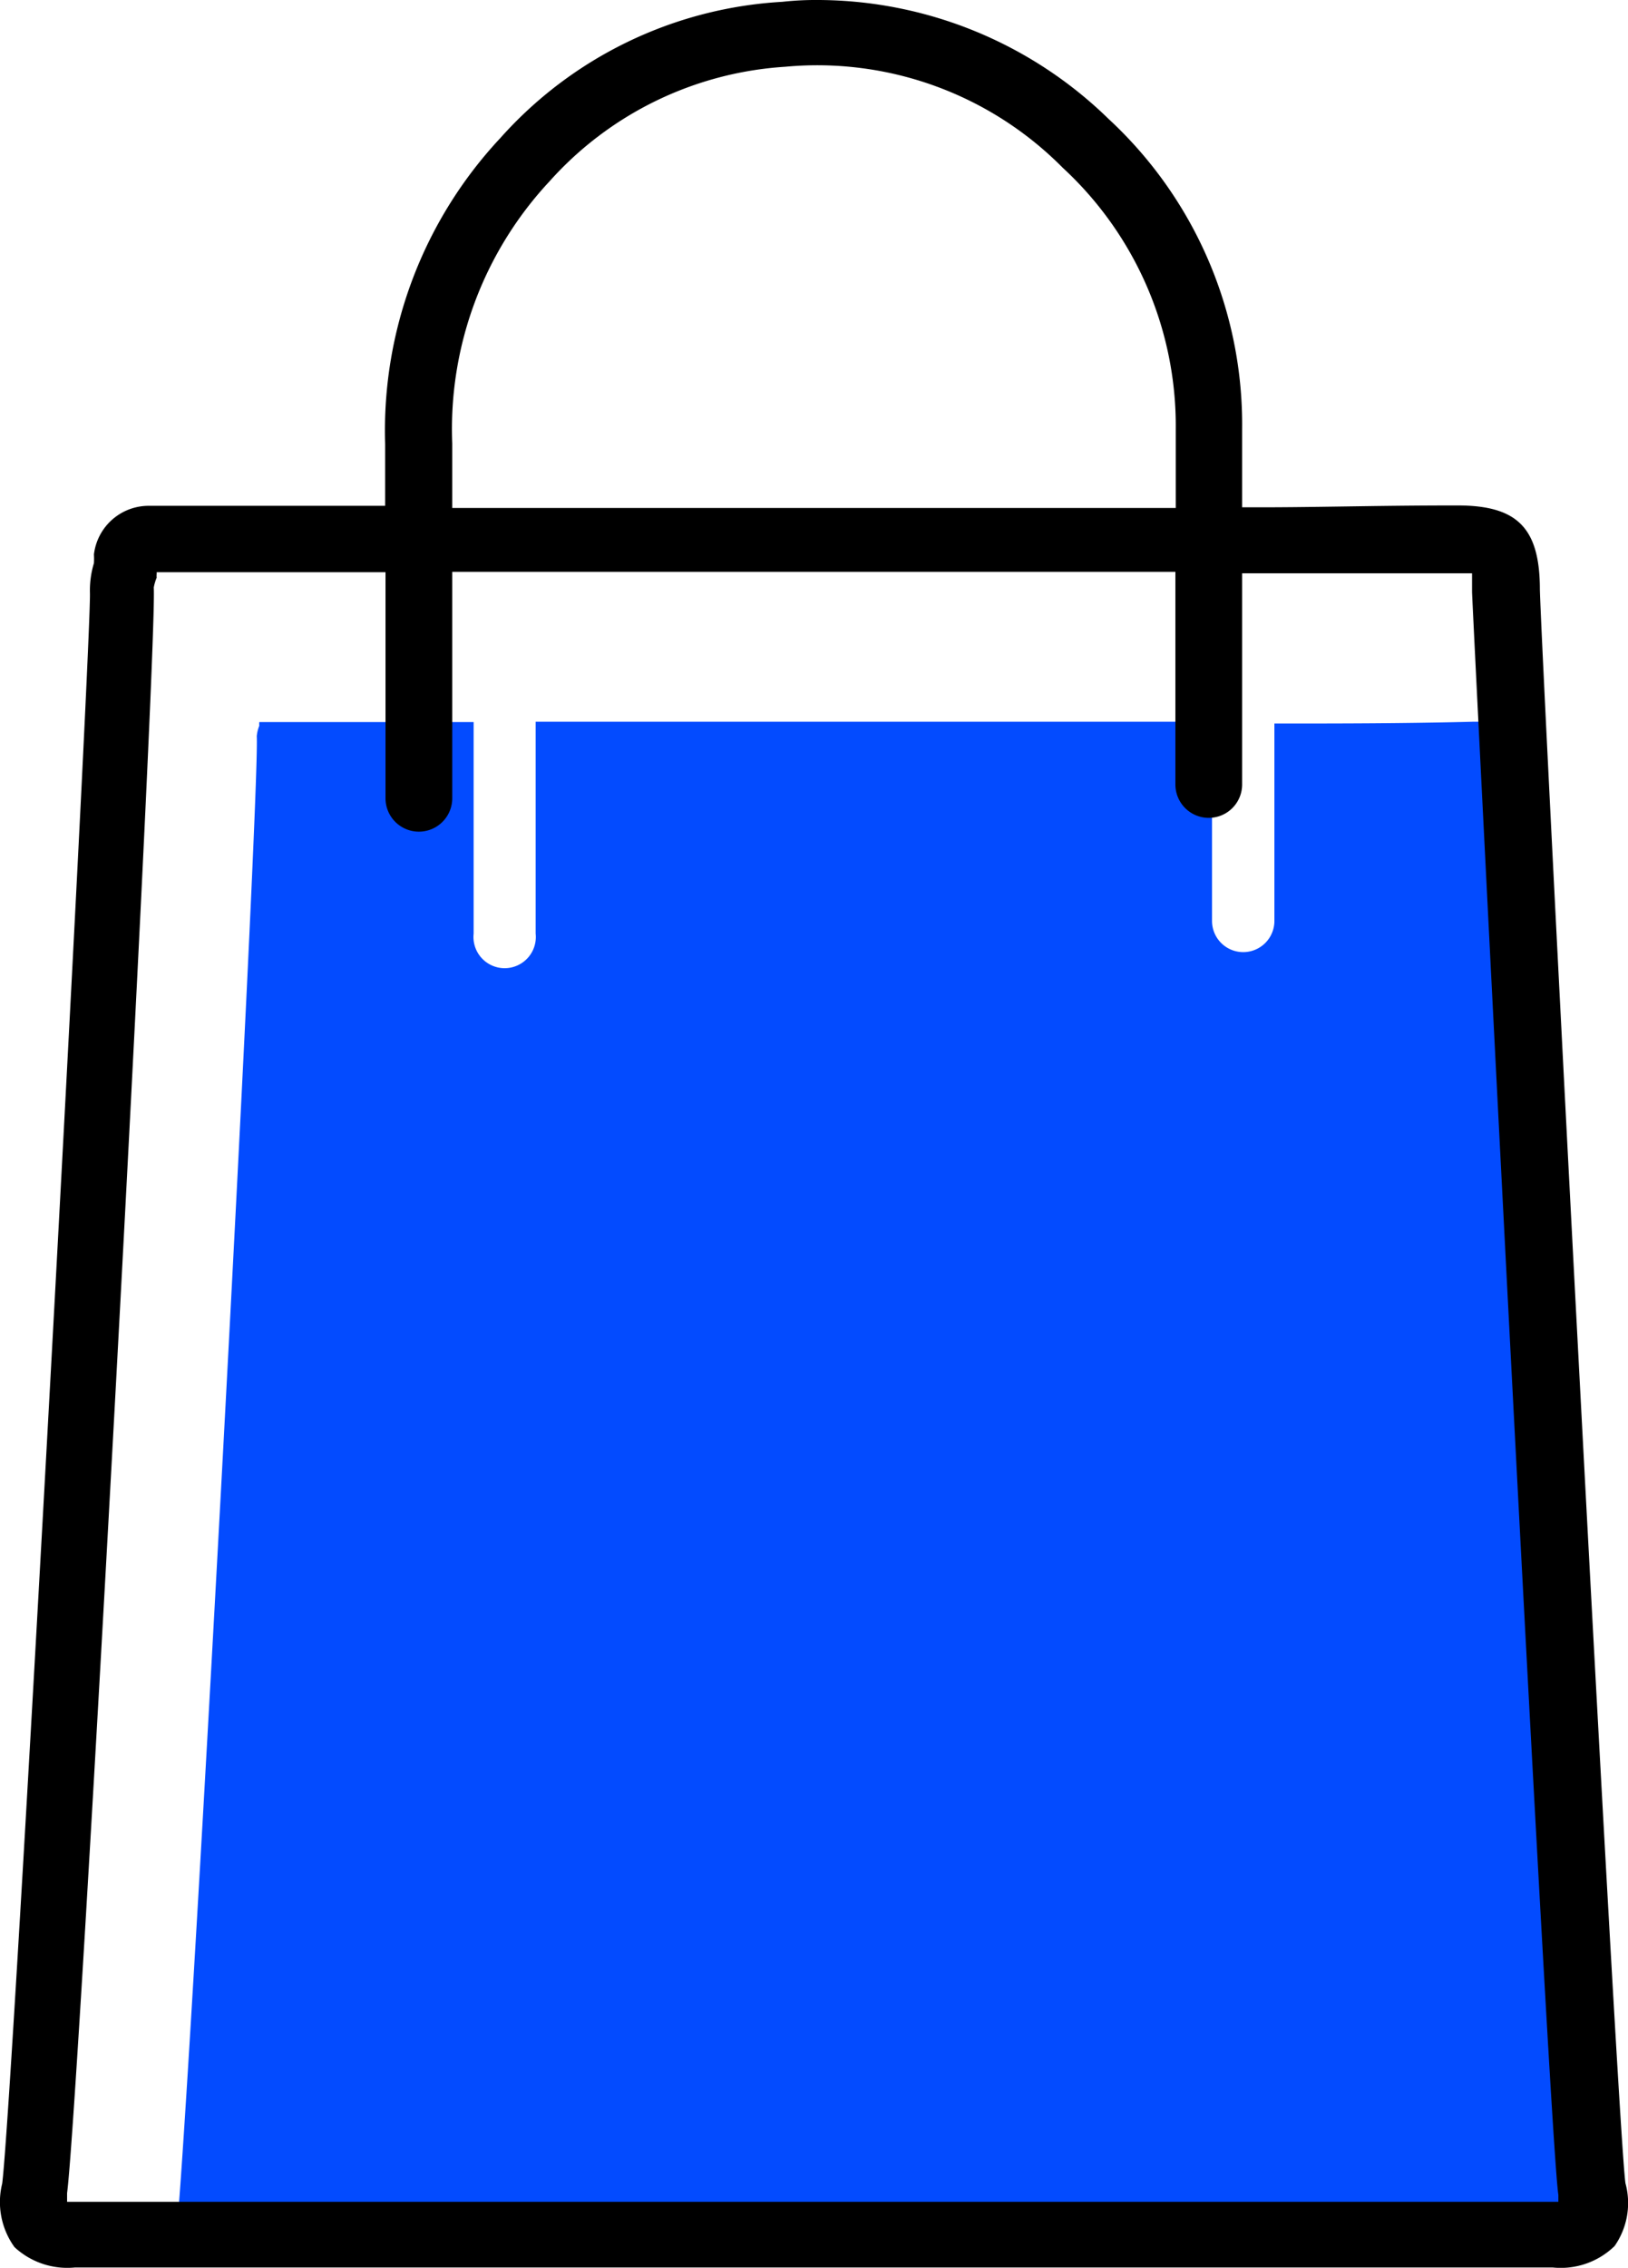
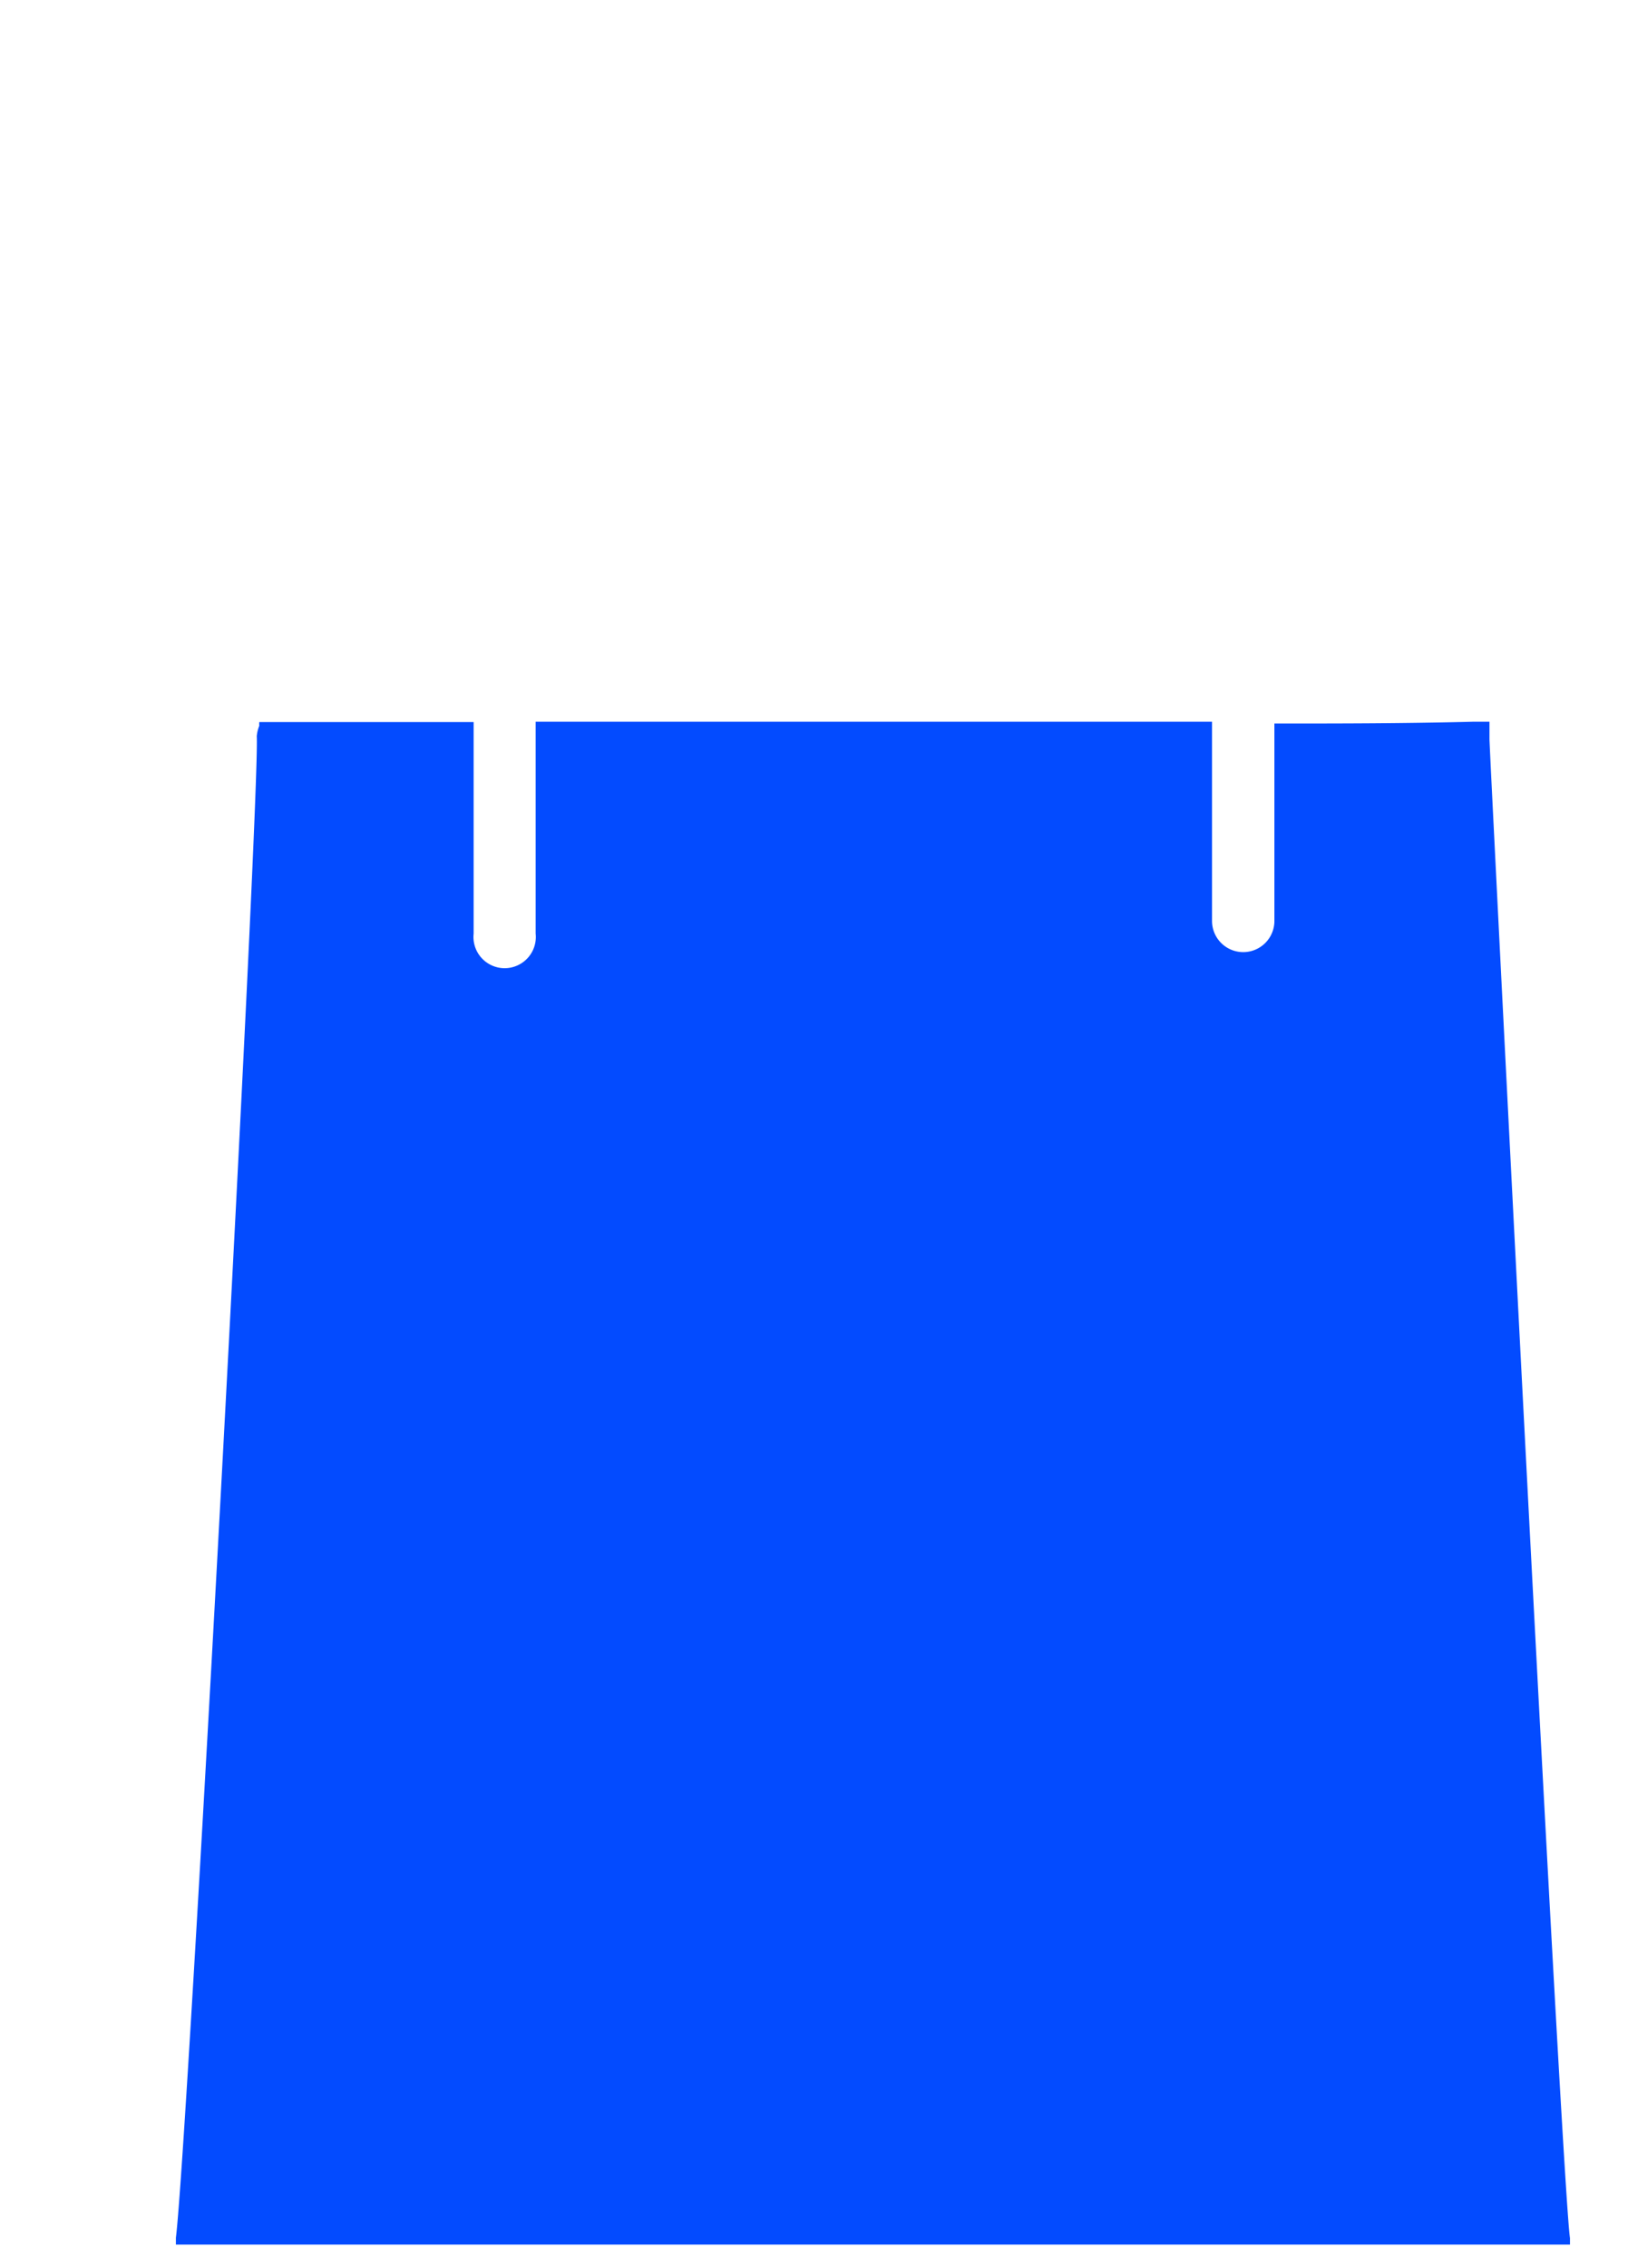
<svg xmlns="http://www.w3.org/2000/svg" id="Capa_1" data-name="Capa 1" viewBox="0 0 44.89 62.5">
  <defs>
    <style>.cls-1{fill:#034bff;}</style>
  </defs>
  <title>Tiendas por departamento</title>
  <path class="cls-1" d="M4.85,61.87v-.2c.3-2.26,2.32-39.77,2.23-41.38h0A1,1,0,0,1,7.15,20a.44.44,0,0,1,0-.1v0H9.56c1.13,0,2.3,0,3.44,0h.06v5.83a.86.86,0,1,0,1.71,0V19.89H33.42v5.49a.86.86,0,0,0,1.72,0V19.94h.06c1.72,0,3.51,0,5.44-.05h.43v.48c0,.28,2,39.86,2.22,41.31v.18H4.85Z" />
-   <path d="M44.52,61.9a2.07,2.07,0,0,0,.3-1.73h0c-.21-1.37-2.3-41.69-2.36-43.92,0-1.71-.63-2.32-2.27-2.32h-.08c-2.26,0-4,.06-5.79.05h-.07V11.83a11.47,11.47,0,0,0-3.68-8.55,11.52,11.52,0,0,0-8-3.28,8.44,8.44,0,0,0-1,.05A11.27,11.27,0,0,0,13.8,3.8a11.8,11.8,0,0,0-3.18,8.43v1.71h-.07c-1.25,0-2.51,0-3.68,0H4.1a1.52,1.52,0,0,0-1.51,1.34,2,2,0,0,1,0,.24,2.6,2.6,0,0,0-.11.83C2.51,17.91.34,58.1.06,60.18A2.12,2.12,0,0,0,.4,61.93a2.14,2.14,0,0,0,1.67.56H42.81A2.13,2.13,0,0,0,44.52,61.9ZM12.47,12.22A10,10,0,0,1,15.15,5a9.52,9.52,0,0,1,6.5-3.16A9.52,9.52,0,0,1,29.3,4.62a9.68,9.68,0,0,1,3.12,7.22V14h-.07c-3.82,0-7.62,0-11.19,0H12.47ZM1.85,60.65v-.21C2.17,58,4.34,17.91,4.24,16.19h0a1.38,1.38,0,0,1,.08-.27.58.58,0,0,1,0-.1v-.05H6.9c1.2,0,2.46,0,3.67,0h.06V22a.92.92,0,0,0,1.84,0V15.76H32.41v5.86a.92.92,0,0,0,1.84,0V15.8h.06c1.85,0,3.75,0,5.82,0h.46v.51c0,.29,2.13,42.62,2.38,44.18v.19H1.85Z" />
</svg>